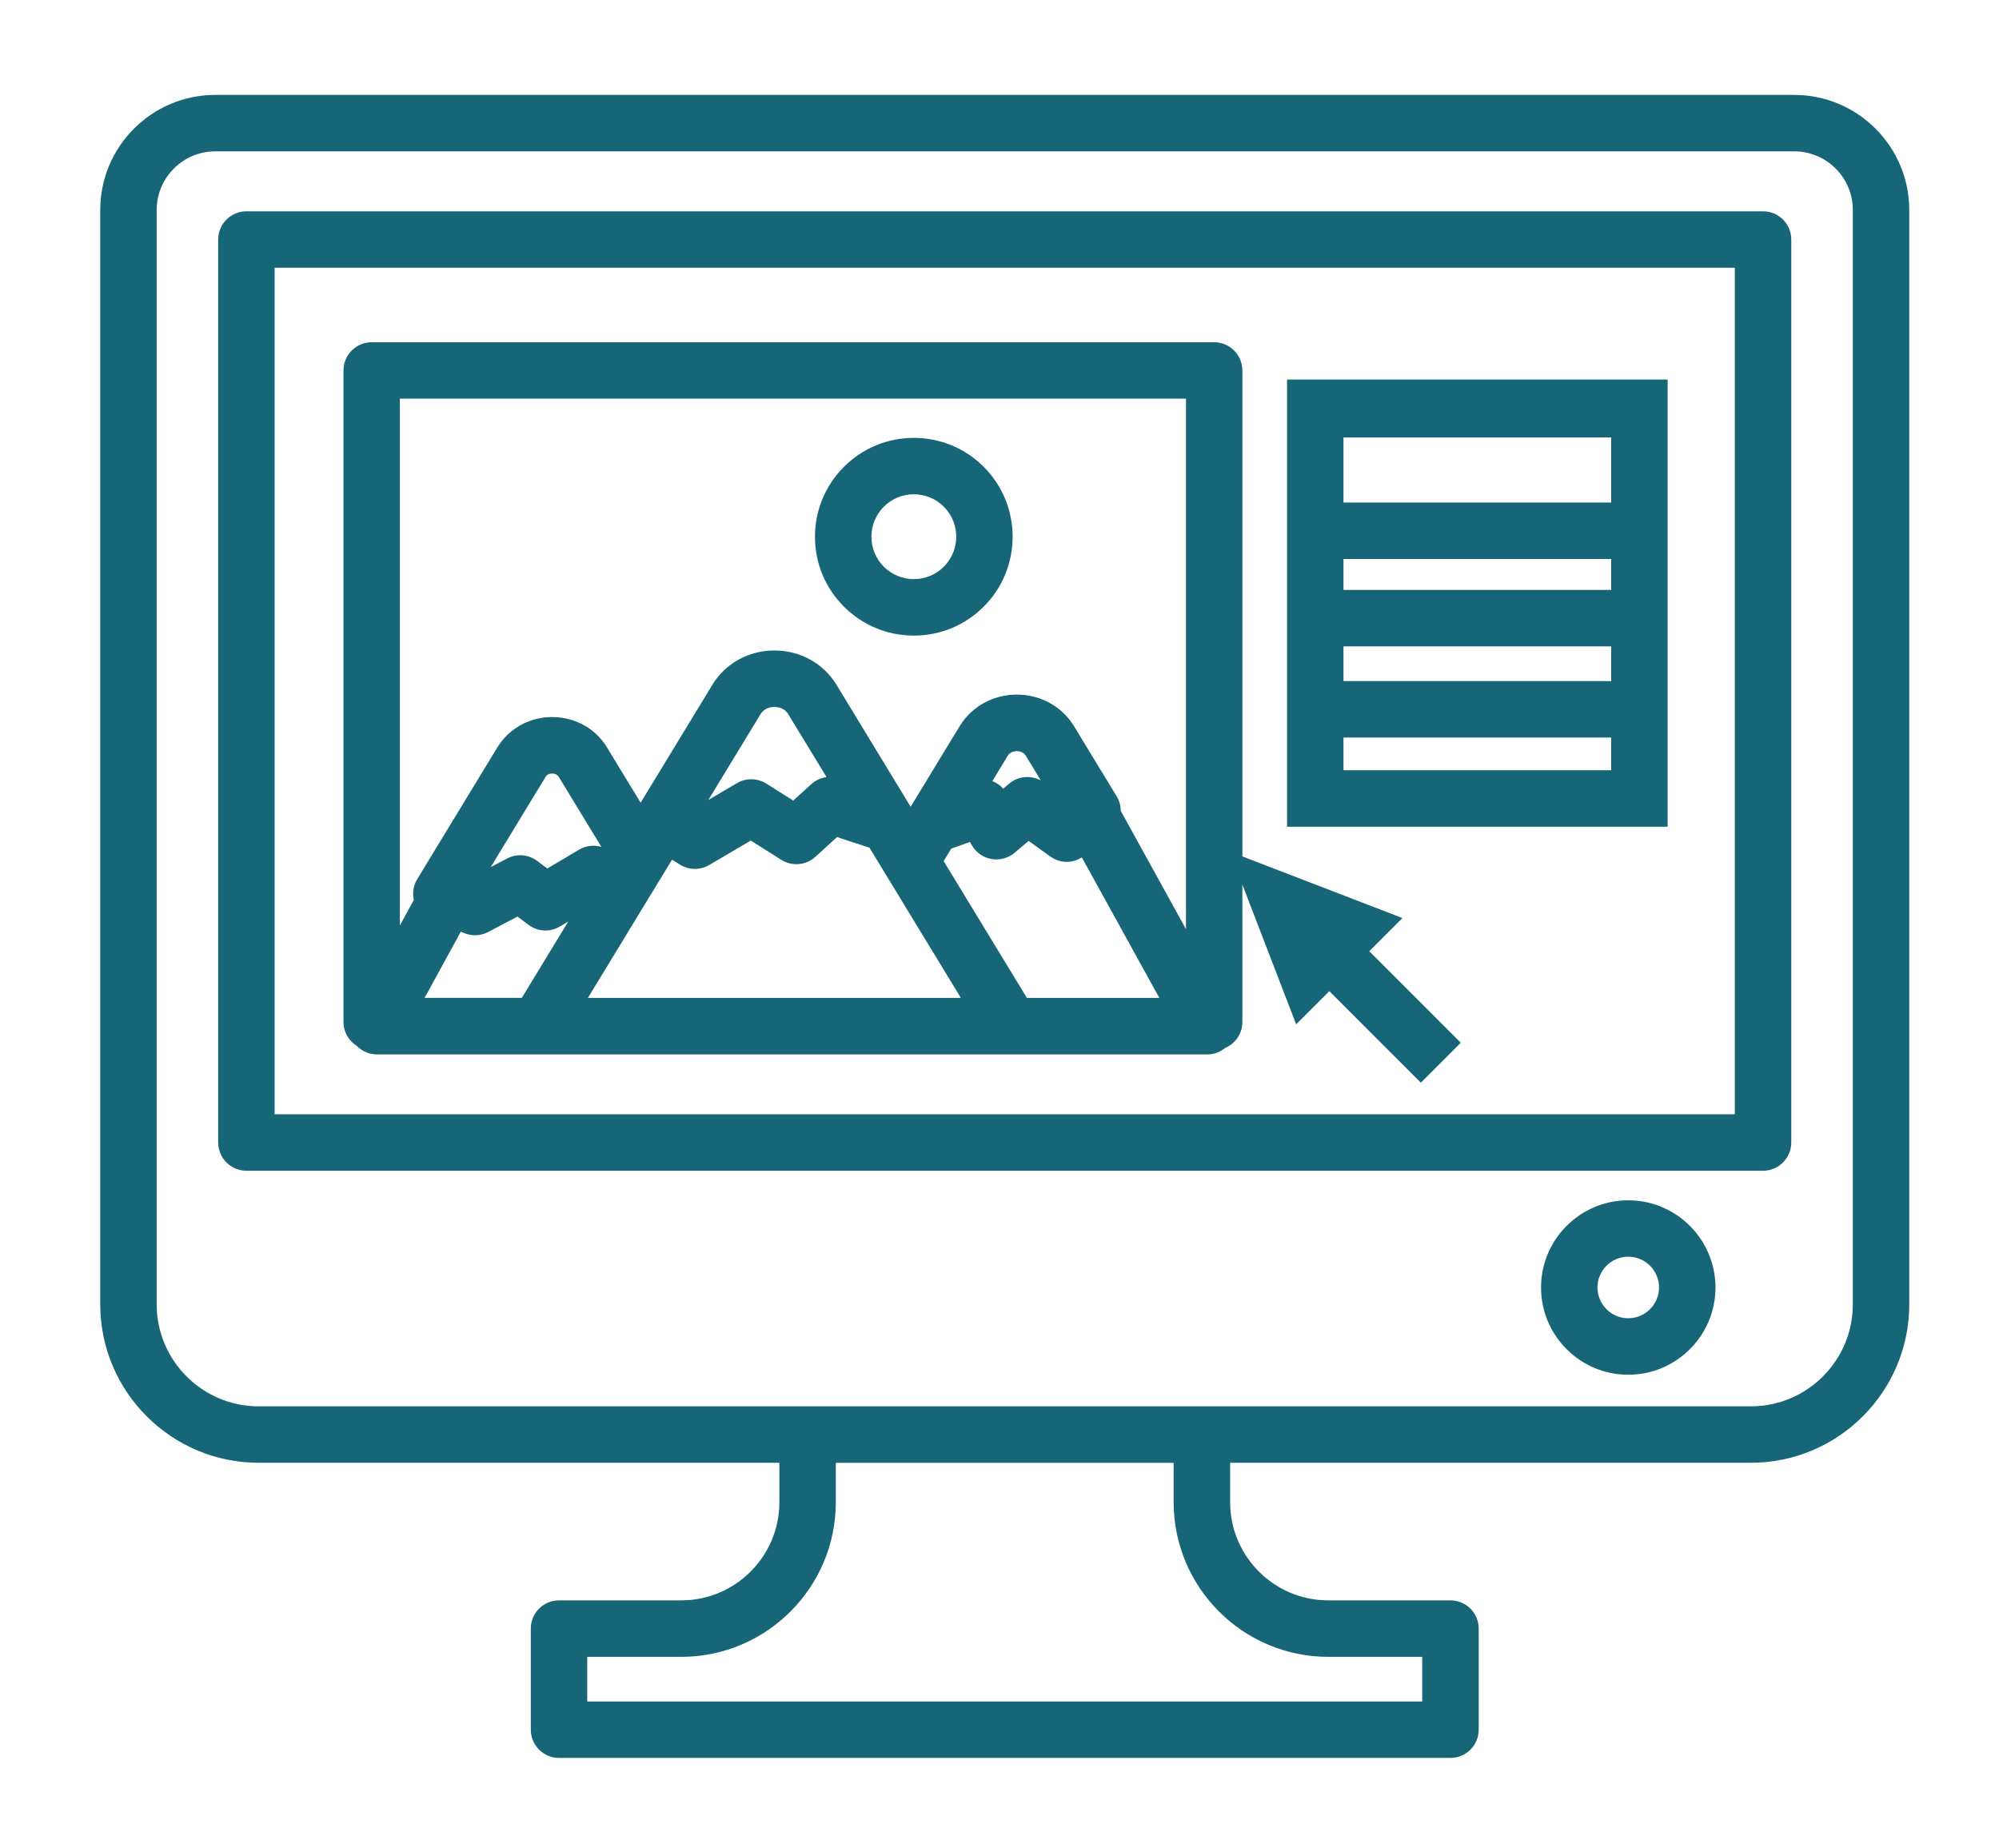
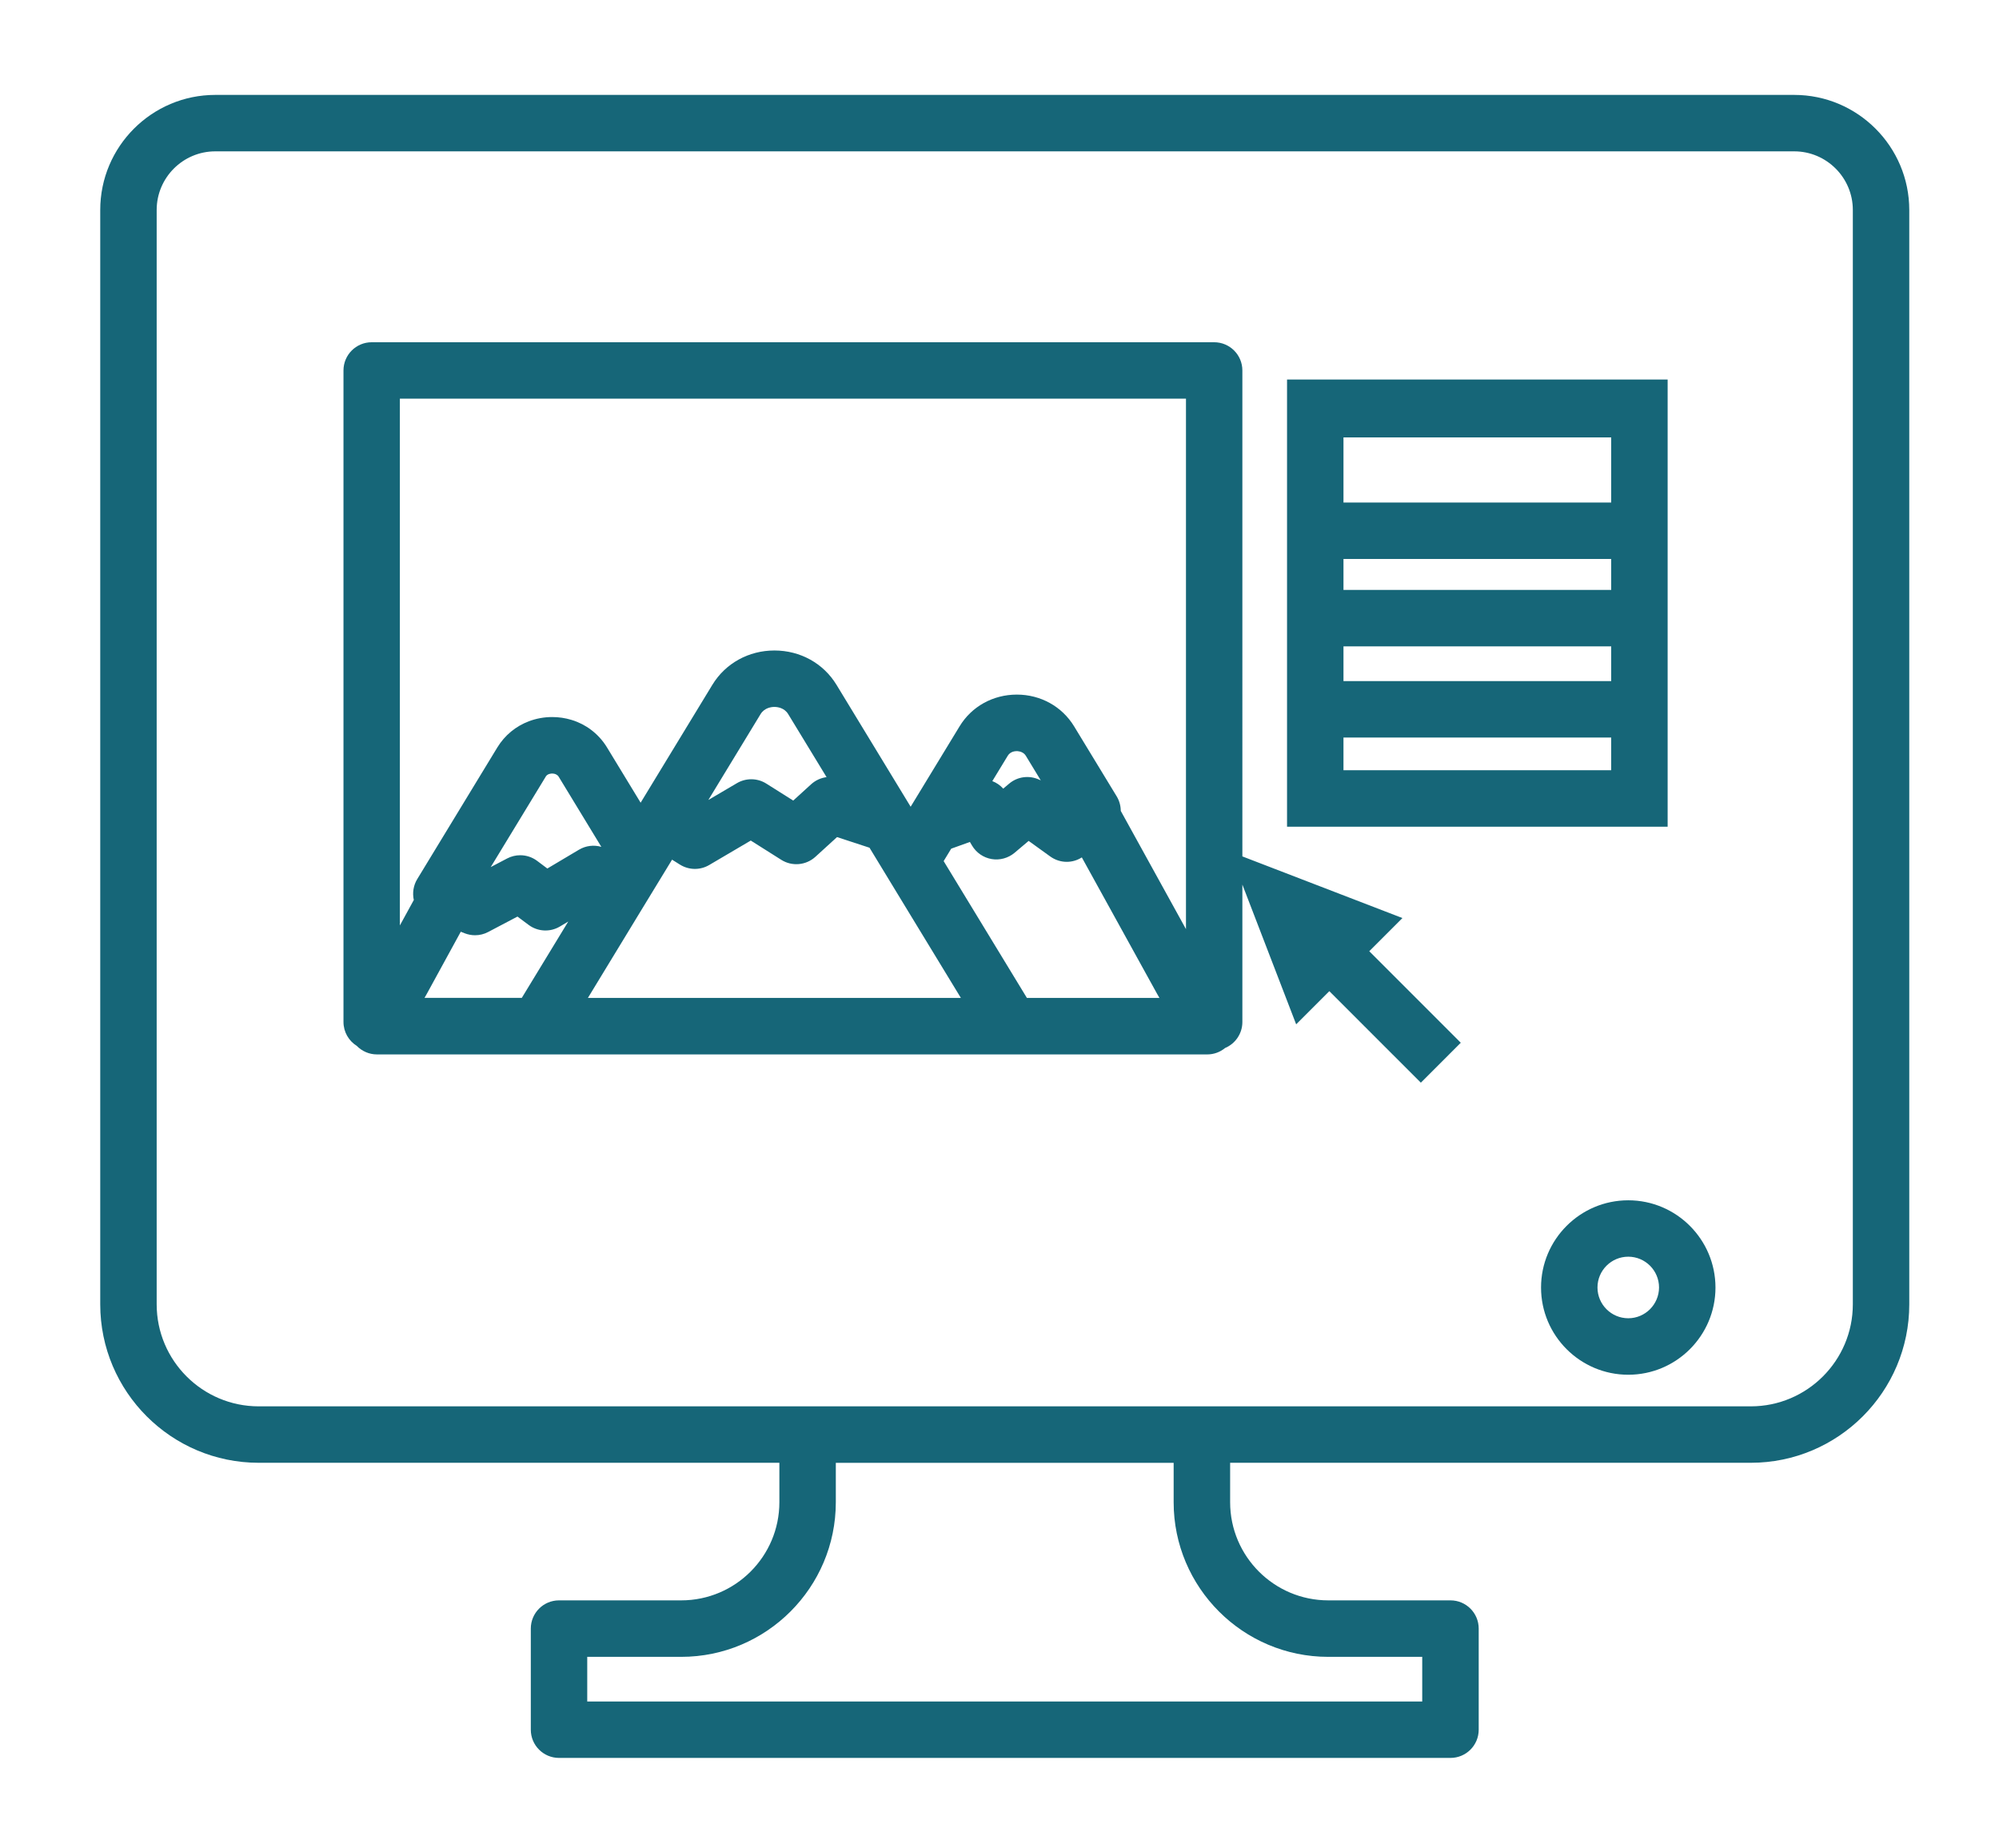
<svg xmlns="http://www.w3.org/2000/svg" version="1.1" id="Layer_8" x="0px" y="0px" viewBox="0 0 460.47 425.64" style="enable-background:new 0 0 460.47 425.64;" xml:space="preserve">
  <style type="text/css">
	.st0{fill:#166678;}
</style>
  <g>
    <path class="st0" d="M413.29,21.86H49.59c-14.61,0-26.5,11.89-26.5,26.5v252.07c0,20.13,16.37,36.5,36.5,36.5h119.94v9.08   c0,12.47-10.14,22.61-22.61,22.61h-28.15c-3.59,0-6.5,2.91-6.5,6.5v23.29c0,3.59,2.91,6.5,6.5,6.5h205.35c3.59,0,6.5-2.91,6.5-6.5   v-23.29c0-3.59-2.91-6.5-6.5-6.5h-28.15c-12.47,0-22.61-10.14-22.61-22.61v-9.08h119.94c20.13,0,36.5-16.37,36.5-36.5V48.36   C439.79,33.75,427.91,21.86,413.29,21.86z M283.35,323.93h-13h-77.82h-13H59.59c-12.96,0-23.5-10.54-23.5-23.5V48.36   c0-7.44,6.06-13.5,13.5-13.5h363.71c7.44,0,13.5,6.06,13.5,13.5v252.07c0,12.96-10.54,23.5-23.5,23.5H283.35z M305.96,381.63h21.65   v10.29H135.27v-10.29h21.65c19.64,0,35.61-15.98,35.61-35.61v-9.08h77.82v9.08C270.35,365.65,286.33,381.63,305.96,381.63z" />
-     <path class="st0" d="M406.12,48.67H56.76c-3.59,0-6.5,2.91-6.5,6.5v207.99c0,3.59,2.91,6.5,6.5,6.5h349.36c3.59,0,6.5-2.91,6.5-6.5   V55.17C412.62,51.58,409.71,48.67,406.12,48.67z M399.62,256.66H63.26V61.67h336.36V256.66z" />
    <path class="st0" d="M375.07,276.47c-11.08,0-20.09,9.01-20.09,20.09c0,11.08,9.01,20.09,20.09,20.09   c11.08,0,20.09-9.01,20.09-20.09C395.15,285.48,386.14,276.47,375.07,276.47z M375.07,303.64c-3.91,0-7.09-3.18-7.09-7.09   c0-3.91,3.18-7.09,7.09-7.09c3.91,0,7.09,3.18,7.09,7.09C382.15,300.46,378.97,303.64,375.07,303.64z" />
    <path class="st0" d="M82.18,240.9c1.21,1.24,2.87,1.97,4.65,1.97h37.04h47.4h15.37h46.26h45.19c1.53,0,2.97-0.54,4.11-1.48   c2.34-0.98,3.98-3.3,3.98-5.99v-31.65l12.39,32.19l7.64-7.64l21.08,21.08l4.6-4.6l4.6-4.6l-21.08-21.08l7.64-7.64l-36.87-14.2   V85.33c0-3.59-2.91-6.5-6.5-6.5H85.62c-3.59,0-6.5,2.91-6.5,6.5v150.05C79.12,237.71,80.34,239.75,82.18,240.9z M98.33,228.89   l7.81-14.28l0.91,0.36c0.77,0.3,1.58,0.45,2.38,0.45c1.04,0,2.08-0.25,3.02-0.75l6.75-3.55l2.56,1.91c2.1,1.57,4.95,1.73,7.21,0.38   l1.93-1.15l-10.11,16.61l-0.59,0.97H97.79L98.33,228.89z M125.75,178.81c0.1-0.13,0.21-0.24,0.32-0.32   c0.01-0.01,0.03-0.02,0.05-0.03c0.12-0.08,0.25-0.14,0.37-0.18c0.01,0,0.03-0.01,0.04-0.01c0.13-0.04,0.25-0.07,0.36-0.08   c0.01,0,0.01,0,0.02,0c0.11-0.01,0.21-0.02,0.28-0.02h0h0h0c0.2,0,0.58,0.03,0.94,0.22c0.22,0.11,0.42,0.28,0.58,0.54l9.81,16.13   l0,0c-1.71-0.5-3.57-0.28-5.14,0.65l-7.3,4.34l-2.36-1.77c-1.15-0.86-2.52-1.29-3.89-1.29c-1.03,0-2.07,0.25-3.02,0.75l-1.98,1.04   l-1.79,0.94l12.64-20.78c0.01-0.01,0.02-0.02,0.03-0.04C125.71,178.85,125.73,178.83,125.75,178.81z M228.58,179.92l3.56-5.85   c0.58-0.96,1.65-1.06,2.08-1.06c0.05,0,0.12,0,0.19,0.01c0.02,0,0.04,0,0.05,0.01c0.06,0,0.11,0.01,0.18,0.02   c0.03,0,0.06,0.01,0.09,0.02c0.06,0.01,0.12,0.02,0.18,0.03c0.03,0.01,0.07,0.02,0.1,0.03c0.06,0.02,0.12,0.03,0.18,0.06   c0.04,0.01,0.08,0.03,0.12,0.05c0.06,0.02,0.12,0.05,0.17,0.08c0.04,0.02,0.08,0.05,0.12,0.07c0.06,0.03,0.11,0.07,0.17,0.11   c0.04,0.03,0.08,0.07,0.12,0.1c0.05,0.04,0.1,0.09,0.15,0.14c0.04,0.04,0.07,0.09,0.11,0.13c0.05,0.06,0.09,0.11,0.13,0.18   c0.01,0.01,0.02,0.02,0.02,0.03l3.44,5.66c-0.14-0.08-0.29-0.13-0.43-0.19c-2.24-1.01-4.91-0.69-6.84,0.94l-1.38,1.16   C230.39,180.86,229.53,180.28,228.58,179.92L228.58,179.92z M267.08,229.86h-30.53l-0.59-0.97l-18.59-30.55l1.74-2.86l4.31-1.55   l0.5,0.85c0.98,1.64,2.62,2.77,4.5,3.09c1.88,0.32,3.81-0.21,5.27-1.43l3.26-2.75l4.98,3.59c1.14,0.82,2.47,1.23,3.8,1.23   c1.21,0,2.42-0.35,3.47-1.02l17.33,31.41L267.08,229.86z M190.4,179c-1.3,0.17-2.55,0.73-3.55,1.64l-4.13,3.76l-6.2-3.91   c-1.06-0.67-2.26-1-3.47-1c-1.14,0-2.28,0.3-3.3,0.9l-6.58,3.87l0,0l12.02-19.76c0.92-1.51,2.54-1.67,3.19-1.67   s2.28,0.16,3.19,1.67L190.4,179z M155.99,198.75L155.99,198.75l0.57,0.36c1.07,0.68,2.29,1.03,3.51,1.03c1.14,0,2.28-0.3,3.3-0.9   l9.57-5.63l7.03,4.44c2.47,1.56,5.68,1.28,7.85-0.69l4.99-4.55l7.48,2.45l1.88,3.09l3.8,6.25l3.8,6.25l10.98,18.04l0.59,0.97H198.2   h-7.61h-7.61h-8.06h-7.61h-7.61h-24.28l0.59-0.97l9.17-15.07l2.37-3.9l1.97-3.23l1.84-3.02l3.45-5.66L155.99,198.75z M92.12,91.83   h181.07v122.18l-15.02-27.23c-0.01-1.15-0.31-2.31-0.94-3.35l-9.81-16.13c-2.78-4.57-7.71-7.31-13.19-7.31   c-5.48,0-10.41,2.73-13.19,7.31l-11.27,18.52l-17.08-28.08c-3.02-4.96-8.36-7.91-14.3-7.91c-5.94,0-11.29,2.96-14.3,7.91   l-16.52,27.15l-7.75-12.74c-0.5-0.82-1.07-1.58-1.71-2.27c-0.63-0.69-1.33-1.32-2.08-1.87c-0.31-0.23-0.63-0.45-0.96-0.65   c-0.66-0.41-1.35-0.76-2.07-1.06c-0.45-0.19-0.91-0.35-1.38-0.49c-1.41-0.43-2.9-0.65-4.43-0.65h0h0c-1.87,0-3.68,0.34-5.35,0.97   c-3,1.13-5.56,3.21-7.28,6.03l-18.45,30.33c-0.88,1.45-1.15,3.17-0.79,4.81l-3.21,5.86V91.83z" />
-     <path class="st0" d="M210.5,146.4c6.08,0,11.8-2.37,16.1-6.67c8.88-8.88,8.88-23.33,0-32.2c-4.3-4.3-10.02-6.67-16.1-6.67   c-6.08,0-11.8,2.37-16.1,6.67c-4.3,4.3-6.67,10.02-6.67,16.1c0,6.08,2.37,11.8,6.67,16.1C198.7,144.03,204.42,146.4,210.5,146.4z    M203.59,116.71c1.85-1.85,4.3-2.86,6.91-2.86c2.61,0,5.06,1.02,6.91,2.86c3.81,3.81,3.81,10.01,0,13.82   c-1.85,1.85-4.3,2.86-6.91,2.86c-2.61,0-5.06-1.02-6.91-2.86c-1.85-1.85-2.86-4.3-2.86-6.91   C200.73,121.01,201.75,118.56,203.59,116.71z" />
-     <path class="st0" d="M384.14,128.75v-41v-0.33h-87.67v0.33v41v61.67h87.67V128.75z M371.14,100.75v15h-61.67v-15H371.14z    M371.14,156.88h-61.67v-8h61.67V156.88z M309.47,169.88h61.67v7.53h-61.67V169.88z M371.14,135.88h-61.67v-7.13h61.67V135.88z" />
+     <path class="st0" d="M384.14,128.75v-41v-0.33h-87.67v0.33v41v61.67h87.67V128.75z M371.14,100.75v15h-61.67v-15H371.14z    M371.14,156.88h-61.67v-8h61.67V156.88z M309.47,169.88h61.67v7.53h-61.67V169.88z M371.14,135.88h-61.67v-7.13h61.67z" />
  </g>
</svg>